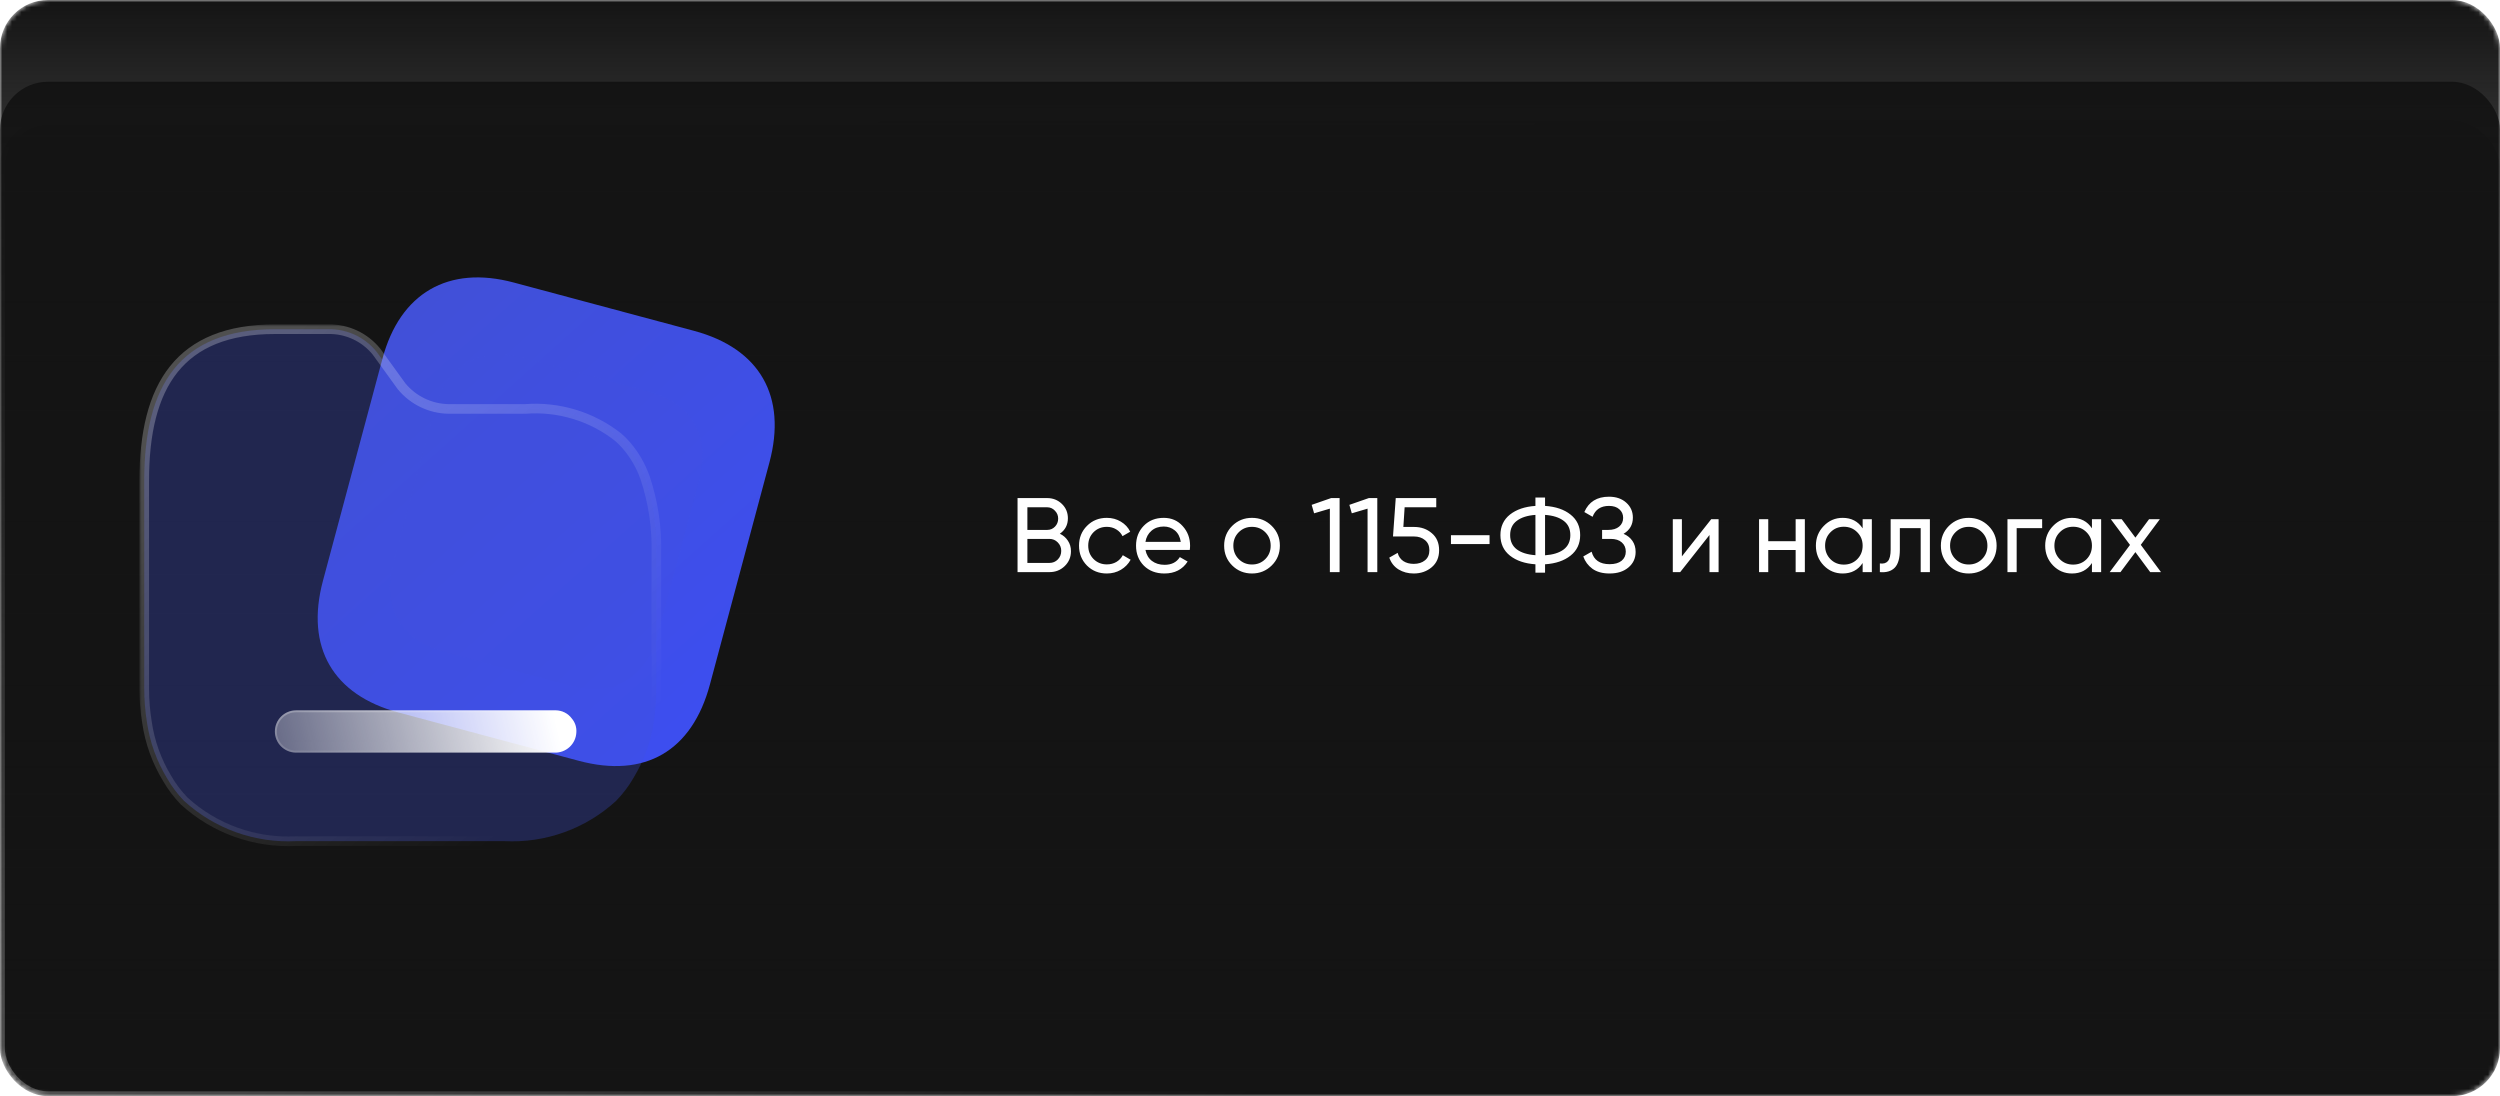
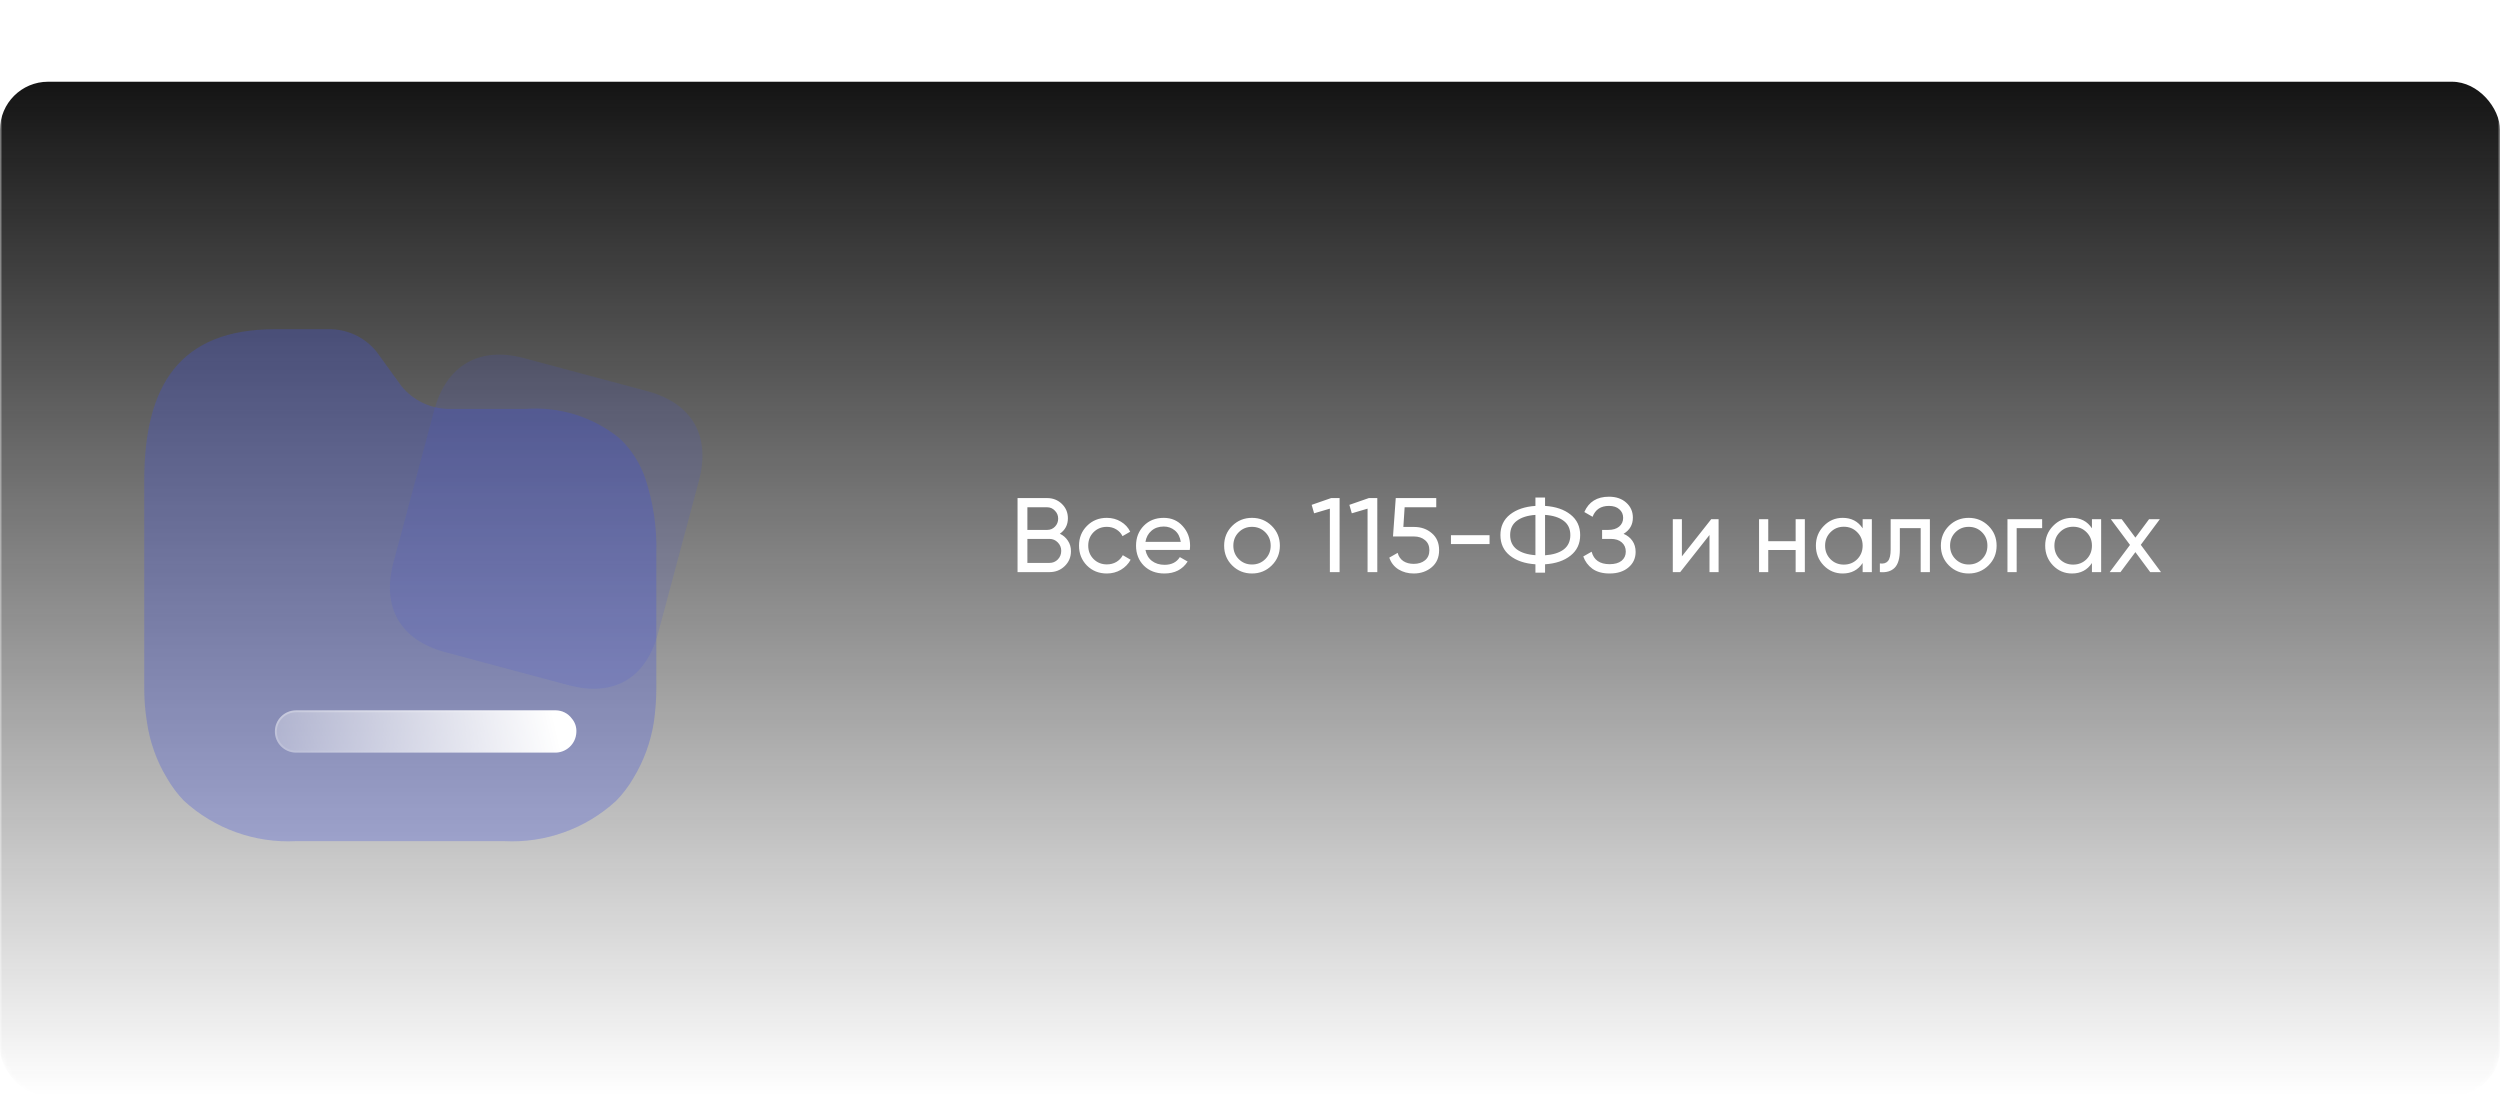
<svg xmlns="http://www.w3.org/2000/svg" width="520" height="228" viewBox="0 0 520 228" fill="none">
  <mask id="mask0_869_503" style="mask-type:alpha" maskUnits="userSpaceOnUse" x="0" y="0" width="520" height="228">
    <rect width="520" height="228" rx="10" fill="#141414" />
  </mask>
  <g mask="url(#mask0_869_503)">
-     <rect y="25" width="520" height="203" rx="10" fill="#141414" />
-     <rect x="0.5" y="25.5" width="519" height="202" rx="9.5" stroke="url(#paint0_linear_869_503)" stroke-opacity="0.4" />
    <rect y="17" width="520" height="211" rx="10" fill="url(#paint1_linear_869_503)" />
  </g>
  <mask id="mask1_869_503" style="mask-type:alpha" maskUnits="userSpaceOnUse" x="0" y="0" width="520" height="228">
    <rect width="520" height="228" rx="10" fill="#141414" />
  </mask>
  <g mask="url(#mask1_869_503)">
-     <rect width="520" height="228" rx="10" fill="url(#paint2_linear_869_503)" />
-   </g>
+     </g>
  <path d="M220.45 111.014C221.154 111.351 221.711 111.835 222.122 112.466C222.547 113.097 222.76 113.823 222.76 114.644C222.76 115.876 222.327 116.91 221.462 117.746C220.597 118.582 219.541 119 218.294 119H211.65V103.6H217.81C219.013 103.6 220.032 104.003 220.868 104.81C221.704 105.617 222.122 106.614 222.122 107.802C222.122 109.166 221.565 110.237 220.45 111.014ZM217.81 105.514H213.696V110.222H217.81C218.455 110.222 218.998 109.995 219.438 109.54C219.878 109.085 220.098 108.528 220.098 107.868C220.098 107.223 219.871 106.673 219.416 106.218C218.976 105.749 218.441 105.514 217.81 105.514ZM218.294 117.086C218.983 117.086 219.563 116.844 220.032 116.36C220.501 115.876 220.736 115.282 220.736 114.578C220.736 113.889 220.494 113.302 220.01 112.818C219.541 112.334 218.969 112.092 218.294 112.092H213.696V117.086H218.294ZM230.222 119.286C228.564 119.286 227.186 118.736 226.086 117.636C224.986 116.521 224.436 115.143 224.436 113.5C224.436 111.857 224.986 110.486 226.086 109.386C227.186 108.271 228.564 107.714 230.222 107.714C231.307 107.714 232.282 107.978 233.148 108.506C234.013 109.019 234.658 109.716 235.084 110.596L233.478 111.52C233.199 110.933 232.766 110.464 232.18 110.112C231.608 109.76 230.955 109.584 230.222 109.584C229.122 109.584 228.198 109.958 227.45 110.706C226.716 111.454 226.35 112.385 226.35 113.5C226.35 114.6 226.716 115.524 227.45 116.272C228.198 117.02 229.122 117.394 230.222 117.394C230.955 117.394 231.615 117.225 232.202 116.888C232.788 116.536 233.236 116.067 233.544 115.48L235.172 116.426C234.702 117.291 234.028 117.988 233.148 118.516C232.268 119.029 231.292 119.286 230.222 119.286ZM238.253 114.38C238.444 115.363 238.891 116.125 239.595 116.668C240.314 117.211 241.194 117.482 242.235 117.482C243.687 117.482 244.743 116.947 245.403 115.876L247.031 116.8C245.96 118.457 244.347 119.286 242.191 119.286C240.446 119.286 239.023 118.743 237.923 117.658C236.838 116.558 236.295 115.172 236.295 113.5C236.295 111.843 236.83 110.464 237.901 109.364C238.972 108.264 240.358 107.714 242.059 107.714C243.672 107.714 244.985 108.286 245.997 109.43C247.024 110.559 247.537 111.923 247.537 113.522C247.537 113.801 247.515 114.087 247.471 114.38H238.253ZM242.059 109.518C241.032 109.518 240.182 109.811 239.507 110.398C238.832 110.97 238.414 111.74 238.253 112.708H245.601C245.44 111.667 245.029 110.875 244.369 110.332C243.709 109.789 242.939 109.518 242.059 109.518ZM264.521 117.614C263.392 118.729 262.02 119.286 260.407 119.286C258.794 119.286 257.422 118.729 256.293 117.614C255.178 116.499 254.621 115.128 254.621 113.5C254.621 111.872 255.178 110.501 256.293 109.386C257.422 108.271 258.794 107.714 260.407 107.714C262.02 107.714 263.392 108.271 264.521 109.386C265.65 110.501 266.215 111.872 266.215 113.5C266.215 115.128 265.65 116.499 264.521 117.614ZM260.407 117.416C261.507 117.416 262.431 117.042 263.179 116.294C263.927 115.546 264.301 114.615 264.301 113.5C264.301 112.385 263.927 111.454 263.179 110.706C262.431 109.958 261.507 109.584 260.407 109.584C259.322 109.584 258.405 109.958 257.657 110.706C256.909 111.454 256.535 112.385 256.535 113.5C256.535 114.615 256.909 115.546 257.657 116.294C258.405 117.042 259.322 117.416 260.407 117.416ZM276.876 103.6H278.636V119H276.612V105.8L273.334 106.768L272.828 105.008L276.876 103.6ZM284.717 103.6H286.477V119H284.453V105.8L281.175 106.768L280.669 105.008L284.717 103.6ZM294.143 109.606C295.595 109.606 296.82 110.039 297.817 110.904C298.829 111.755 299.335 112.935 299.335 114.446C299.335 115.942 298.822 117.123 297.795 117.988C296.768 118.853 295.522 119.286 294.055 119.286C292.882 119.286 291.833 119.007 290.909 118.45C289.985 117.878 289.34 117.057 288.973 115.986L290.711 114.996C290.916 115.744 291.312 116.316 291.899 116.712C292.486 117.093 293.204 117.284 294.055 117.284C295.023 117.284 295.808 117.035 296.409 116.536C297.01 116.037 297.311 115.341 297.311 114.446C297.311 113.551 297.01 112.855 296.409 112.356C295.808 111.843 295.038 111.586 294.099 111.586H289.743L290.315 103.6H298.741V105.514H292.163L291.899 109.606H294.143ZM301.798 113.17V111.322H309.828V113.17H301.798ZM326.673 107.032C328.007 108.088 328.675 109.511 328.675 111.3C328.675 113.089 328.007 114.512 326.673 115.568C325.353 116.624 323.585 117.225 321.371 117.372V119.11H319.369V117.372C317.169 117.225 315.401 116.624 314.067 115.568C312.747 114.512 312.087 113.089 312.087 111.3C312.087 109.511 312.747 108.088 314.067 107.032C315.401 105.976 317.169 105.375 319.369 105.228V103.49H321.371V105.228C323.585 105.375 325.353 105.976 326.673 107.032ZM321.371 115.502C323.028 115.385 324.319 114.981 325.243 114.292C326.167 113.588 326.629 112.591 326.629 111.3C326.629 110.009 326.167 109.019 325.243 108.33C324.319 107.626 323.028 107.215 321.371 107.098V115.502ZM314.111 111.3C314.111 112.576 314.573 113.566 315.497 114.27C316.421 114.959 317.711 115.363 319.369 115.48V107.098C317.711 107.215 316.421 107.626 315.497 108.33C314.573 109.019 314.111 110.009 314.111 111.3ZM337.702 111.036C338.494 111.373 339.11 111.865 339.55 112.51C339.99 113.155 340.21 113.918 340.21 114.798C340.21 116.118 339.712 117.196 338.714 118.032C337.732 118.868 336.426 119.286 334.798 119.286C333.317 119.286 332.122 118.956 331.212 118.296C330.318 117.636 329.687 116.785 329.32 115.744L331.058 114.754C331.513 116.485 332.76 117.35 334.798 117.35C335.869 117.35 336.698 117.115 337.284 116.646C337.871 116.162 338.164 115.524 338.164 114.732C338.164 113.94 337.886 113.302 337.328 112.818C336.786 112.334 336.023 112.092 335.04 112.092H333.236V110.222H334.534C335.473 110.222 336.221 109.995 336.778 109.54C337.336 109.071 337.614 108.462 337.614 107.714C337.614 106.981 337.35 106.387 336.822 105.932C336.309 105.463 335.59 105.228 334.666 105.228C332.965 105.228 331.828 105.983 331.256 107.494L329.54 106.504C330.464 104.377 332.173 103.314 334.666 103.314C336.148 103.314 337.343 103.725 338.252 104.546C339.176 105.367 339.638 106.409 339.638 107.67C339.638 109.137 338.993 110.259 337.702 111.036ZM355.928 108H357.468V119H355.576V111.278L349.482 119H347.942V108H349.834V115.722L355.928 108ZM373.494 108H375.408V119H373.494V114.402H367.796V119H365.882V108H367.796V112.576H373.494V108ZM387.429 108H389.343V119H387.429V117.108C386.476 118.56 385.09 119.286 383.271 119.286C381.731 119.286 380.418 118.729 379.333 117.614C378.248 116.485 377.705 115.113 377.705 113.5C377.705 111.887 378.248 110.523 379.333 109.408C380.418 108.279 381.731 107.714 383.271 107.714C385.09 107.714 386.476 108.44 387.429 109.892V108ZM383.513 117.438C384.628 117.438 385.559 117.064 386.307 116.316C387.055 115.553 387.429 114.615 387.429 113.5C387.429 112.385 387.055 111.454 386.307 110.706C385.559 109.943 384.628 109.562 383.513 109.562C382.413 109.562 381.489 109.943 380.741 110.706C379.993 111.454 379.619 112.385 379.619 113.5C379.619 114.615 379.993 115.553 380.741 116.316C381.489 117.064 382.413 117.438 383.513 117.438ZM401.417 108V119H399.503V109.848H395.169V114.336C395.169 116.14 394.802 117.401 394.069 118.12C393.35 118.824 392.331 119.117 391.011 119V117.196C391.759 117.299 392.316 117.137 392.683 116.712C393.064 116.272 393.255 115.465 393.255 114.292V108H401.417ZM413.601 117.614C412.472 118.729 411.101 119.286 409.487 119.286C407.874 119.286 406.503 118.729 405.373 117.614C404.259 116.499 403.701 115.128 403.701 113.5C403.701 111.872 404.259 110.501 405.373 109.386C406.503 108.271 407.874 107.714 409.487 107.714C411.101 107.714 412.472 108.271 413.601 109.386C414.731 110.501 415.295 111.872 415.295 113.5C415.295 115.128 414.731 116.499 413.601 117.614ZM409.487 117.416C410.587 117.416 411.511 117.042 412.259 116.294C413.007 115.546 413.381 114.615 413.381 113.5C413.381 112.385 413.007 111.454 412.259 110.706C411.511 109.958 410.587 109.584 409.487 109.584C408.402 109.584 407.485 109.958 406.737 110.706C405.989 111.454 405.615 112.385 405.615 113.5C405.615 114.615 405.989 115.546 406.737 116.294C407.485 117.042 408.402 117.416 409.487 117.416ZM424.768 108V109.848H419.466V119H417.552V108H424.768ZM435.124 108H437.038V119H435.124V117.108C434.171 118.56 432.785 119.286 430.966 119.286C429.426 119.286 428.114 118.729 427.028 117.614C425.943 116.485 425.4 115.113 425.4 113.5C425.4 111.887 425.943 110.523 427.028 109.408C428.114 108.279 429.426 107.714 430.966 107.714C432.785 107.714 434.171 108.44 435.124 109.892V108ZM431.208 117.438C432.323 117.438 433.254 117.064 434.002 116.316C434.75 115.553 435.124 114.615 435.124 113.5C435.124 112.385 434.75 111.454 434.002 110.706C433.254 109.943 432.323 109.562 431.208 109.562C430.108 109.562 429.184 109.943 428.436 110.706C427.688 111.454 427.314 112.385 427.314 113.5C427.314 114.615 427.688 115.553 428.436 116.316C429.184 117.064 430.108 117.438 431.208 117.438ZM449.486 119H447.242L444.162 114.842L441.06 119H438.816L443.04 113.346L439.058 108H441.324L444.162 111.828L447 108H449.244L445.284 113.324L449.486 119Z" fill="white" />
-   <path d="M144.328 68.806L106.85 58.763C93.256 55.121 83.208 60.96 79.553 74.599L67.176 120.793C63.461 134.655 69.291 144.557 82.886 148.199L120.364 158.242C134.177 161.943 143.954 156.223 147.668 142.36L160.046 96.167C163.7 82.528 158.142 72.507 144.328 68.806Z" fill="url(#paint3_linear_869_503)" />
  <g opacity="0.5" filter="url(#filter0_f_869_503)">
    <path d="M134.613 81.357L108.985 74.49C99.689 71.999 92.818 75.992 90.319 85.319L81.856 116.906C79.316 126.385 83.302 133.156 92.598 135.647L118.226 142.514C127.671 145.045 134.357 141.133 136.897 131.654L145.36 100.067C147.859 90.74 144.058 83.888 134.613 81.357Z" fill="#4150D8" fill-opacity="0.3" />
  </g>
  <g filter="url(#filter1_b_869_503)">
    <mask id="path-10-outside-1_869_503" maskUnits="userSpaceOnUse" x="29" y="67.47" width="109" height="109" fill="black">
      <rect fill="white" x="29" y="67.47" width="109" height="109" />
      <path fill-rule="evenodd" clip-rule="evenodd" d="M30 121.463V143.195C29.999 145.554 30.189 147.91 30.569 150.238C31.165 154.353 32.582 158.306 34.736 161.865C35.718 163.583 36.911 165.171 38.288 166.592C44.62 172.382 53.014 175.396 61.59 174.958H104.878C113.441 175.399 121.822 172.384 128.133 166.592C129.527 165.173 130.736 163.585 131.732 161.865C133.899 158.304 135.347 154.354 135.995 150.238C136.335 147.906 136.509 145.552 136.516 143.195V115.215C136.678 109.857 135.892 104.513 134.195 99.428C133.333 96.954 132.016 94.662 130.311 92.669C129.776 92.04 129.19 91.455 128.559 90.92C123.084 86.614 116.186 84.522 109.236 85.06H93.268C89.487 84.986 85.921 83.263 83.518 80.335L78.356 73.198C75.922 70.157 72.215 68.411 68.315 68.472H57.233C37.341 68.472 30 80.146 30 99.998V121.456C30 121.458 30 121.46 30 121.463Z" />
    </mask>
    <path fill-rule="evenodd" clip-rule="evenodd" d="M30 121.463V143.195C29.999 145.554 30.189 147.91 30.569 150.238C31.165 154.353 32.582 158.306 34.736 161.865C35.718 163.583 36.911 165.171 38.288 166.592C44.62 172.382 53.014 175.396 61.59 174.958H104.878C113.441 175.399 121.822 172.384 128.133 166.592C129.527 165.173 130.736 163.585 131.732 161.865C133.899 158.304 135.347 154.354 135.995 150.238C136.335 147.906 136.509 145.552 136.516 143.195V115.215C136.678 109.857 135.892 104.513 134.195 99.428C133.333 96.954 132.016 94.662 130.311 92.669C129.776 92.04 129.19 91.455 128.559 90.92C123.084 86.614 116.186 84.522 109.236 85.06H93.268C89.487 84.986 85.921 83.263 83.518 80.335L78.356 73.198C75.922 70.157 72.215 68.411 68.315 68.472H57.233C37.341 68.472 30 80.146 30 99.998V121.456C30 121.458 30 121.46 30 121.463Z" fill="#4150D8" fill-opacity="0.3" />
-     <path d="M30 121.463H31C31 121.437 30.999 121.411 30.997 121.386L30 121.463ZM30 143.195L31 143.196V143.195H30ZM30.569 150.238L31.558 150.094C31.557 150.089 31.556 150.083 31.556 150.077L30.569 150.238ZM34.736 161.865L35.605 161.369C35.6 161.362 35.596 161.355 35.592 161.347L34.736 161.865ZM38.288 166.592L37.57 167.288C37.584 167.302 37.599 167.316 37.614 167.33L38.288 166.592ZM61.59 174.958V173.958C61.573 173.958 61.556 173.958 61.539 173.959L61.59 174.958ZM104.878 174.958L104.93 173.959C104.913 173.958 104.896 173.958 104.878 173.958V174.958ZM128.133 166.592L128.809 167.328C128.822 167.317 128.834 167.305 128.846 167.293L128.133 166.592ZM131.732 161.865L130.878 161.345C130.874 161.352 130.87 161.358 130.867 161.364L131.732 161.865ZM135.995 150.238L136.983 150.393L136.984 150.382L135.995 150.238ZM136.516 143.195L137.516 143.198V143.195H136.516ZM136.516 115.215L135.516 115.184C135.516 115.194 135.516 115.205 135.516 115.215H136.516ZM134.195 99.428L135.144 99.112L135.139 99.099L134.195 99.428ZM130.311 92.669L129.55 93.317L129.551 93.319L130.311 92.669ZM128.559 90.92L129.206 90.158C129.196 90.15 129.187 90.142 129.177 90.134L128.559 90.92ZM109.236 85.06V86.06C109.261 86.06 109.287 86.059 109.313 86.057L109.236 85.06ZM93.268 85.06L93.248 86.059C93.255 86.059 93.261 86.06 93.268 86.06V85.06ZM83.518 80.335L82.708 80.921C82.72 80.938 82.732 80.954 82.745 80.97L83.518 80.335ZM78.356 73.198L79.166 72.612C79.157 72.599 79.147 72.586 79.137 72.573L78.356 73.198ZM68.315 68.472V69.472C68.32 69.472 68.326 69.472 68.331 69.472L68.315 68.472ZM30 121.456L31 121.466V121.456H30ZM29 121.463V143.195H31V121.463H29ZM29 143.195C28.999 145.608 29.194 148.017 29.582 150.399L31.556 150.077C31.185 147.802 30.999 145.501 31 143.196L29 143.195ZM29.579 150.381C30.195 154.629 31.657 158.71 33.881 162.383L35.592 161.347C33.507 157.903 32.136 154.077 31.558 150.094L29.579 150.381ZM33.868 162.361C34.891 164.151 36.135 165.807 37.57 167.288L39.007 165.896C37.687 164.535 36.544 163.014 35.605 161.369L33.868 162.361ZM37.614 167.33C44.142 173.301 52.798 176.408 61.641 175.956L61.539 173.959C53.23 174.383 45.097 171.463 38.963 165.854L37.614 167.33ZM61.59 175.958H104.878V173.958H61.59V175.958ZM104.827 175.956C113.657 176.411 122.3 173.302 128.809 167.328L127.457 165.855C121.343 171.466 113.225 174.386 104.93 173.959L104.827 175.956ZM128.846 167.293C130.299 165.814 131.56 164.159 132.598 162.366L130.867 161.364C129.913 163.011 128.755 164.532 127.42 165.891L128.846 167.293ZM132.587 162.385C134.821 158.712 136.315 154.638 136.983 150.393L135.007 150.083C134.38 154.069 132.977 157.896 130.878 161.345L132.587 162.385ZM136.984 150.382C137.331 148.003 137.509 145.603 137.516 143.198L135.516 143.193C135.509 145.502 135.338 147.808 135.005 150.094L136.984 150.382ZM137.516 143.195V115.215H135.516V143.195H137.516ZM137.515 115.245C137.681 109.77 136.878 104.308 135.144 99.112L133.246 99.745C134.906 104.718 135.675 109.945 135.516 115.184L137.515 115.245ZM135.139 99.099C134.236 96.507 132.856 94.106 131.071 92.019L129.551 93.319C131.175 95.217 132.429 97.401 133.251 99.757L135.139 99.099ZM131.073 92.021C130.502 91.35 129.878 90.727 129.206 90.158L127.912 91.683C128.502 92.183 129.049 92.729 129.55 93.317L131.073 92.021ZM129.177 90.134C123.505 85.673 116.358 83.506 109.159 84.062L109.313 86.057C116.013 85.538 122.663 87.555 127.941 91.706L129.177 90.134ZM109.236 84.06H93.268V86.06H109.236V84.06ZM93.287 84.06C89.798 83.992 86.508 82.402 84.291 79.701L82.745 80.97C85.335 84.124 89.176 85.98 93.248 86.059L93.287 84.06ZM84.329 79.749L79.166 72.612L77.546 73.784L82.708 80.921L84.329 79.749ZM79.137 72.573C76.51 69.29 72.508 67.407 68.3 67.472L68.331 69.472C71.922 69.416 75.335 71.023 77.575 73.823L79.137 72.573ZM68.315 67.472H57.233V69.472H68.315V67.472ZM57.233 67.472C47.086 67.472 39.944 70.459 35.376 76.165C30.846 81.826 29 89.981 29 99.998H31C31 90.163 32.824 82.555 36.938 77.415C41.014 72.322 47.488 69.472 57.233 69.472V67.472ZM29 99.998V121.456H31V99.998H29ZM29 121.445C29 121.477 29.001 121.508 29.003 121.54L30.997 121.386C30.999 121.412 31 121.439 31 121.466L29 121.445Z" fill="url(#paint4_linear_869_503)" mask="url(#path-10-outside-1_869_503)" />
  </g>
  <g filter="url(#filter2_bd_869_503)">
    <path d="M110.194 151.545H56.581C54.148 151.545 52.176 149.577 52.176 147.149C52.176 144.722 54.148 142.754 56.581 142.754H110.62C111.932 142.769 113.16 143.399 113.935 144.455C114.609 145.241 114.949 146.259 114.882 147.291C114.845 148.466 114.339 149.577 113.476 150.376C112.613 151.175 111.465 151.596 110.288 151.545H110.194Z" fill="url(#paint5_linear_869_503)" />
    <path d="M113.774 144.574L113.778 144.58L113.783 144.585C114.423 145.332 114.746 146.298 114.683 147.278L114.683 147.278L114.682 147.285C114.647 148.406 114.164 149.466 113.34 150.229C112.516 150.992 111.42 151.394 110.297 151.345L110.297 151.345H110.288H110.194H56.581C54.258 151.345 52.376 149.466 52.376 147.149C52.376 144.833 54.258 142.954 56.581 142.954H110.619C111.867 142.968 113.036 143.568 113.774 144.574Z" stroke="url(#paint6_linear_869_503)" stroke-width="0.4" />
  </g>
  <defs>
    <filter id="filter0_f_869_503" x="66.105" y="58.764" width="95.004" height="99.502" filterUnits="userSpaceOnUse" color-interpolation-filters="sRGB">
      <feFlood flood-opacity="0" result="BackgroundImageFix" />
      <feBlend mode="normal" in="SourceGraphic" in2="BackgroundImageFix" result="shape" />
      <feGaussianBlur stdDeviation="7.5" result="effect1_foregroundBlur_869_503" />
    </filter>
    <filter id="filter1_b_869_503" x="14" y="52.47" width="138.537" height="138.53" filterUnits="userSpaceOnUse" color-interpolation-filters="sRGB">
      <feFlood flood-opacity="0" result="BackgroundImageFix" />
      <feGaussianBlur in="BackgroundImageFix" stdDeviation="7.5" />
      <feComposite in2="SourceAlpha" operator="in" result="effect1_backgroundBlur_869_503" />
      <feBlend mode="normal" in="SourceGraphic" in2="effect1_backgroundBlur_869_503" result="shape" />
    </filter>
    <filter id="filter2_bd_869_503" x="37.176" y="127.754" width="92.715" height="38.795" filterUnits="userSpaceOnUse" color-interpolation-filters="sRGB">
      <feFlood flood-opacity="0" result="BackgroundImageFix" />
      <feGaussianBlur in="BackgroundImageFix" stdDeviation="7.5" />
      <feComposite in2="SourceAlpha" operator="in" result="effect1_backgroundBlur_869_503" />
      <feColorMatrix in="SourceAlpha" type="matrix" values="0 0 0 0 0 0 0 0 0 0 0 0 0 0 0 0 0 0 127 0" result="hardAlpha" />
      <feOffset dx="5" dy="5" />
      <feGaussianBlur stdDeviation="5" />
      <feColorMatrix type="matrix" values="0 0 0 0 0.976 0 0 0 0 0.435 0 0 0 0 0.353 0 0 0 0.5 0" />
      <feBlend mode="normal" in2="effect1_backgroundBlur_869_503" result="effect2_dropShadow_869_503" />
      <feBlend mode="normal" in="SourceGraphic" in2="effect2_dropShadow_869_503" result="shape" />
    </filter>
    <linearGradient id="paint0_linear_869_503" x1="174.286" y1="-62.967" x2="359.107" y2="135.887" gradientUnits="userSpaceOnUse">
      <stop stop-color="white" />
      <stop offset="1" stop-color="white" stop-opacity="0" />
    </linearGradient>
    <linearGradient id="paint1_linear_869_503" x1="260" y1="17" x2="260" y2="228" gradientUnits="userSpaceOnUse">
      <stop stop-color="#141414" />
      <stop offset="1" stop-color="#141414" stop-opacity="0" />
    </linearGradient>
    <linearGradient id="paint2_linear_869_503" x1="260" y1="0" x2="260" y2="228" gradientUnits="userSpaceOnUse">
      <stop stop-color="#141414" />
      <stop offset="1" stop-color="#141414" stop-opacity="0" />
    </linearGradient>
    <linearGradient id="paint3_linear_869_503" x1="85.894" y1="64.301" x2="154" y2="140.405" gradientUnits="userSpaceOnUse">
      <stop stop-color="#4150D8" />
      <stop offset="1" stop-color="#3D4EEF" />
    </linearGradient>
    <linearGradient id="paint4_linear_869_503" x1="46.959" y1="80.881" x2="114.913" y2="165.049" gradientUnits="userSpaceOnUse">
      <stop stop-color="white" stop-opacity="0.25" />
      <stop offset="1" stop-color="white" stop-opacity="0" />
    </linearGradient>
    <linearGradient id="paint5_linear_869_503" x1="110.444" y1="144.342" x2="44.098" y2="159.766" gradientUnits="userSpaceOnUse">
      <stop stop-color="white" />
      <stop offset="1" stop-color="white" stop-opacity="0.2" />
    </linearGradient>
    <linearGradient id="paint6_linear_869_503" x1="62.159" y1="143.778" x2="63.443" y2="155.112" gradientUnits="userSpaceOnUse">
      <stop stop-color="white" stop-opacity="0.25" />
      <stop offset="1" stop-color="white" stop-opacity="0" />
    </linearGradient>
  </defs>
</svg>